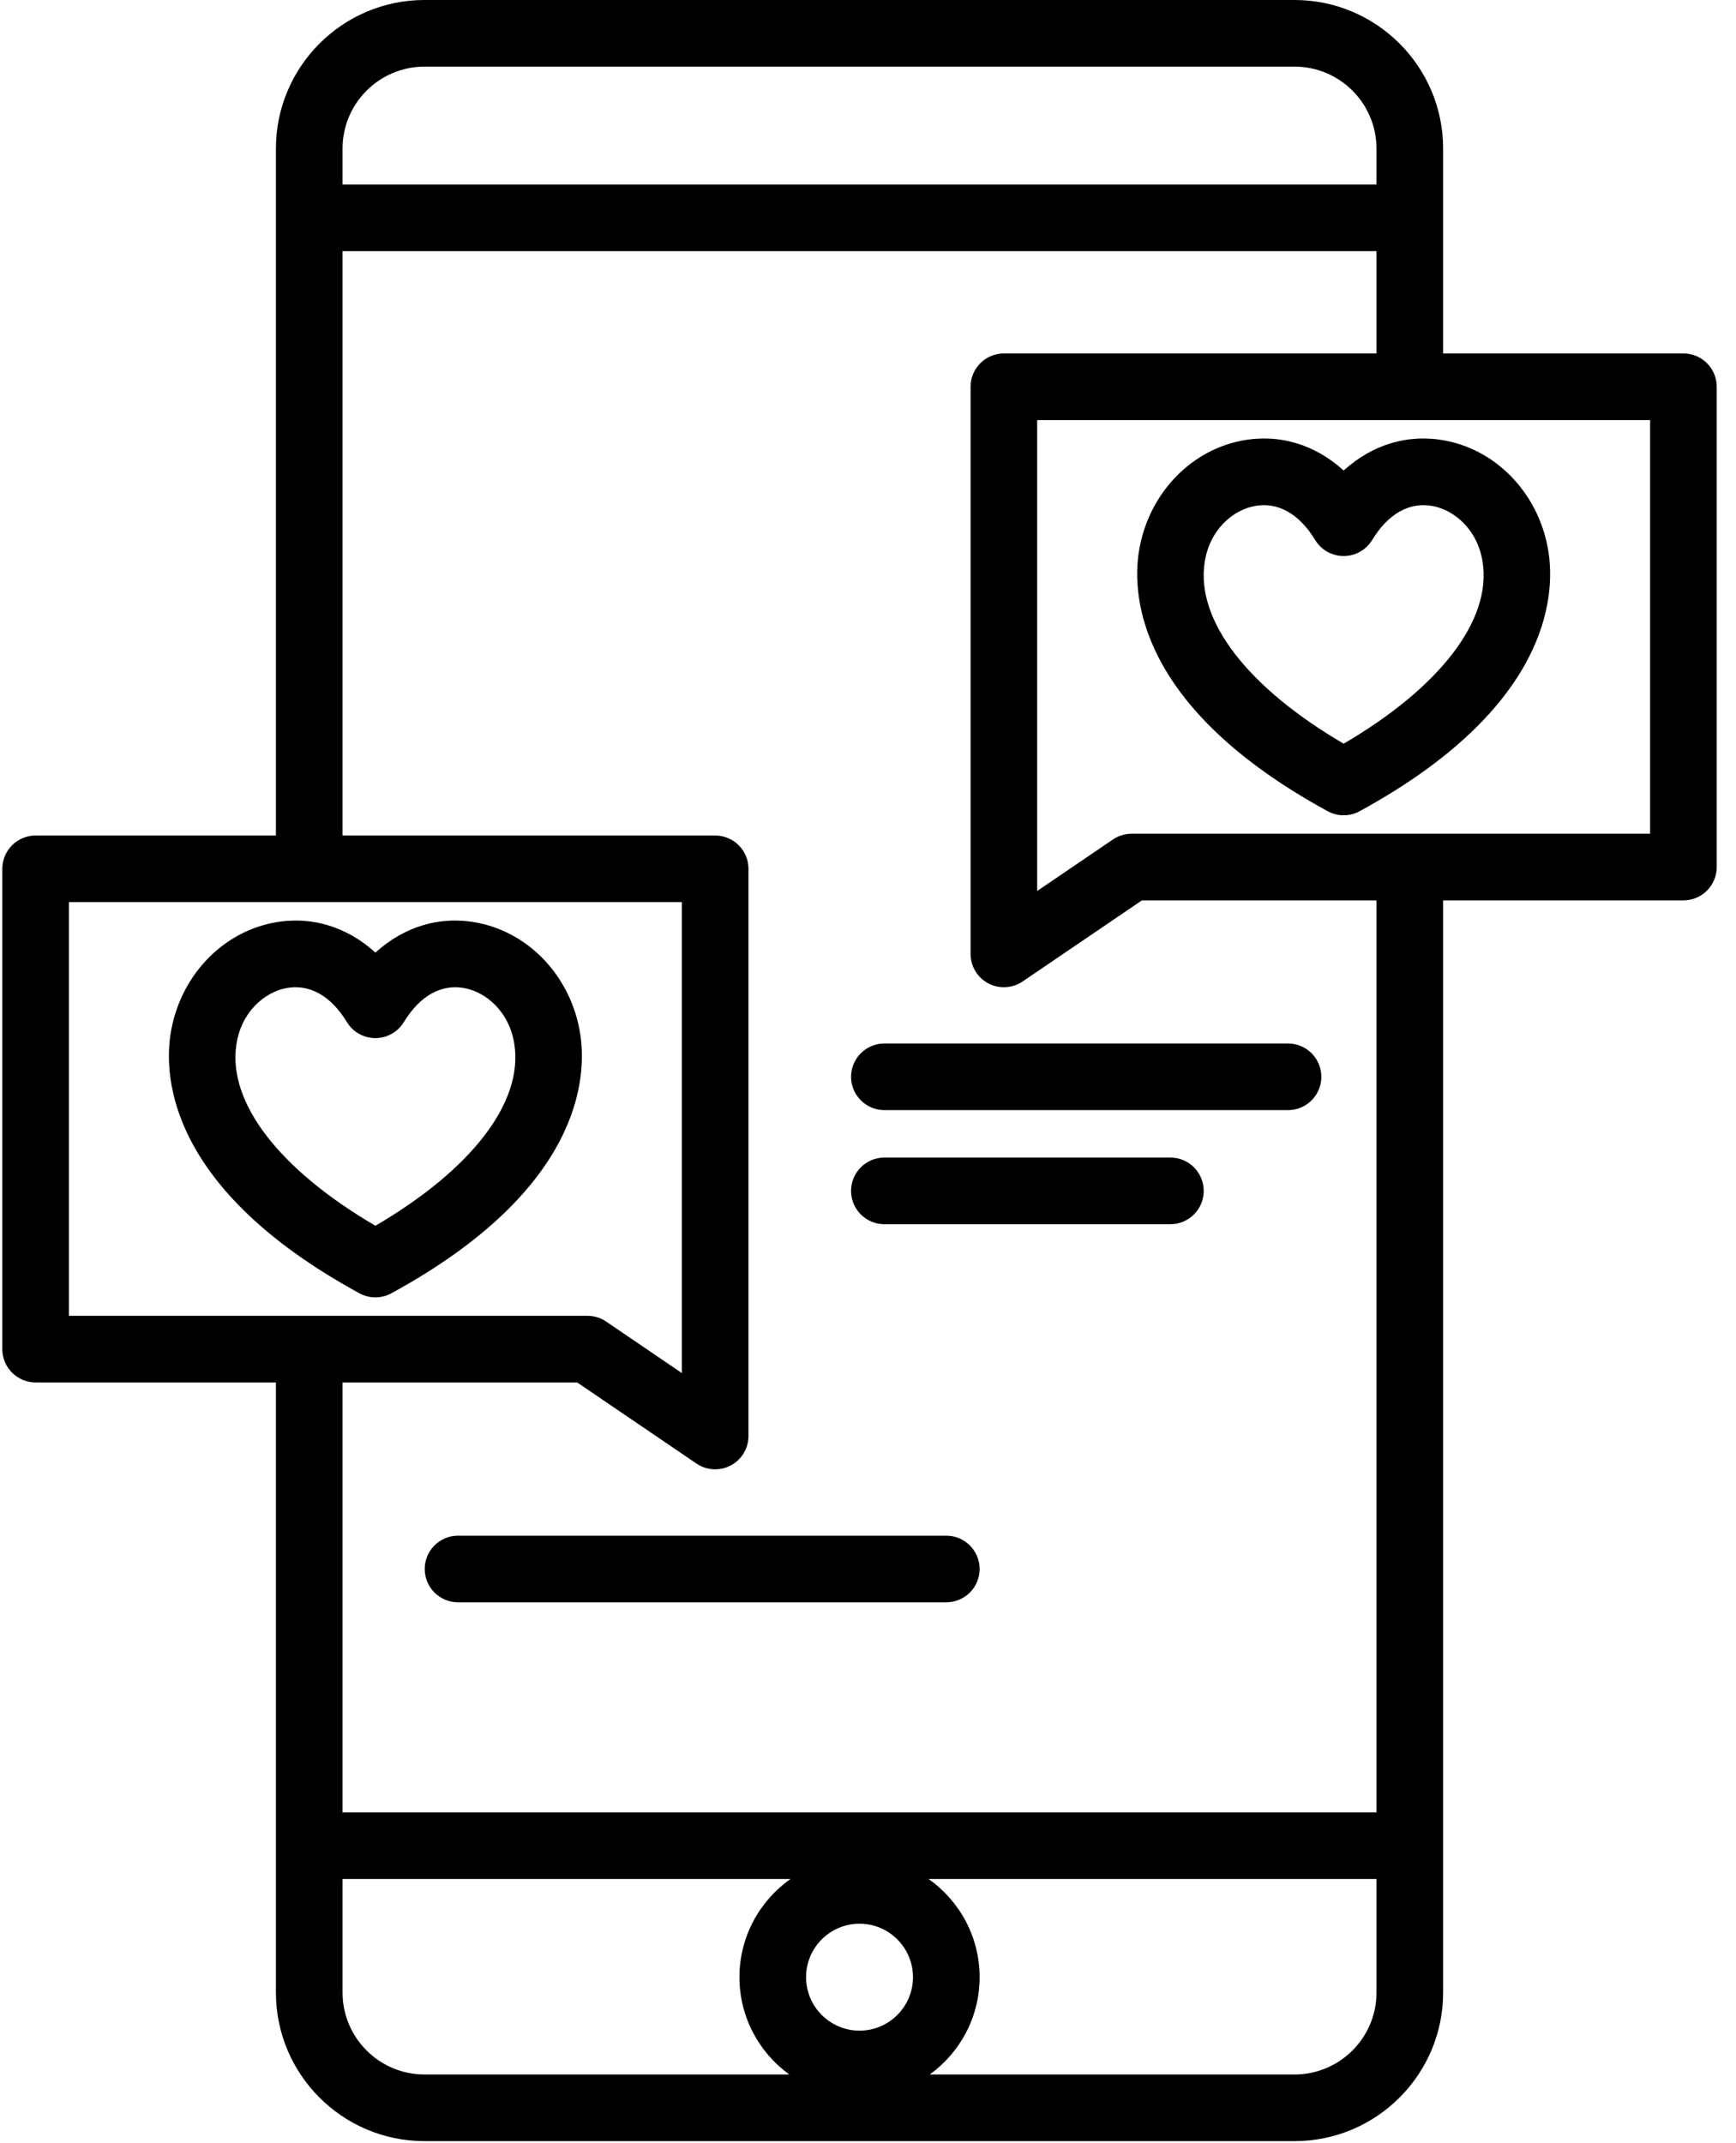
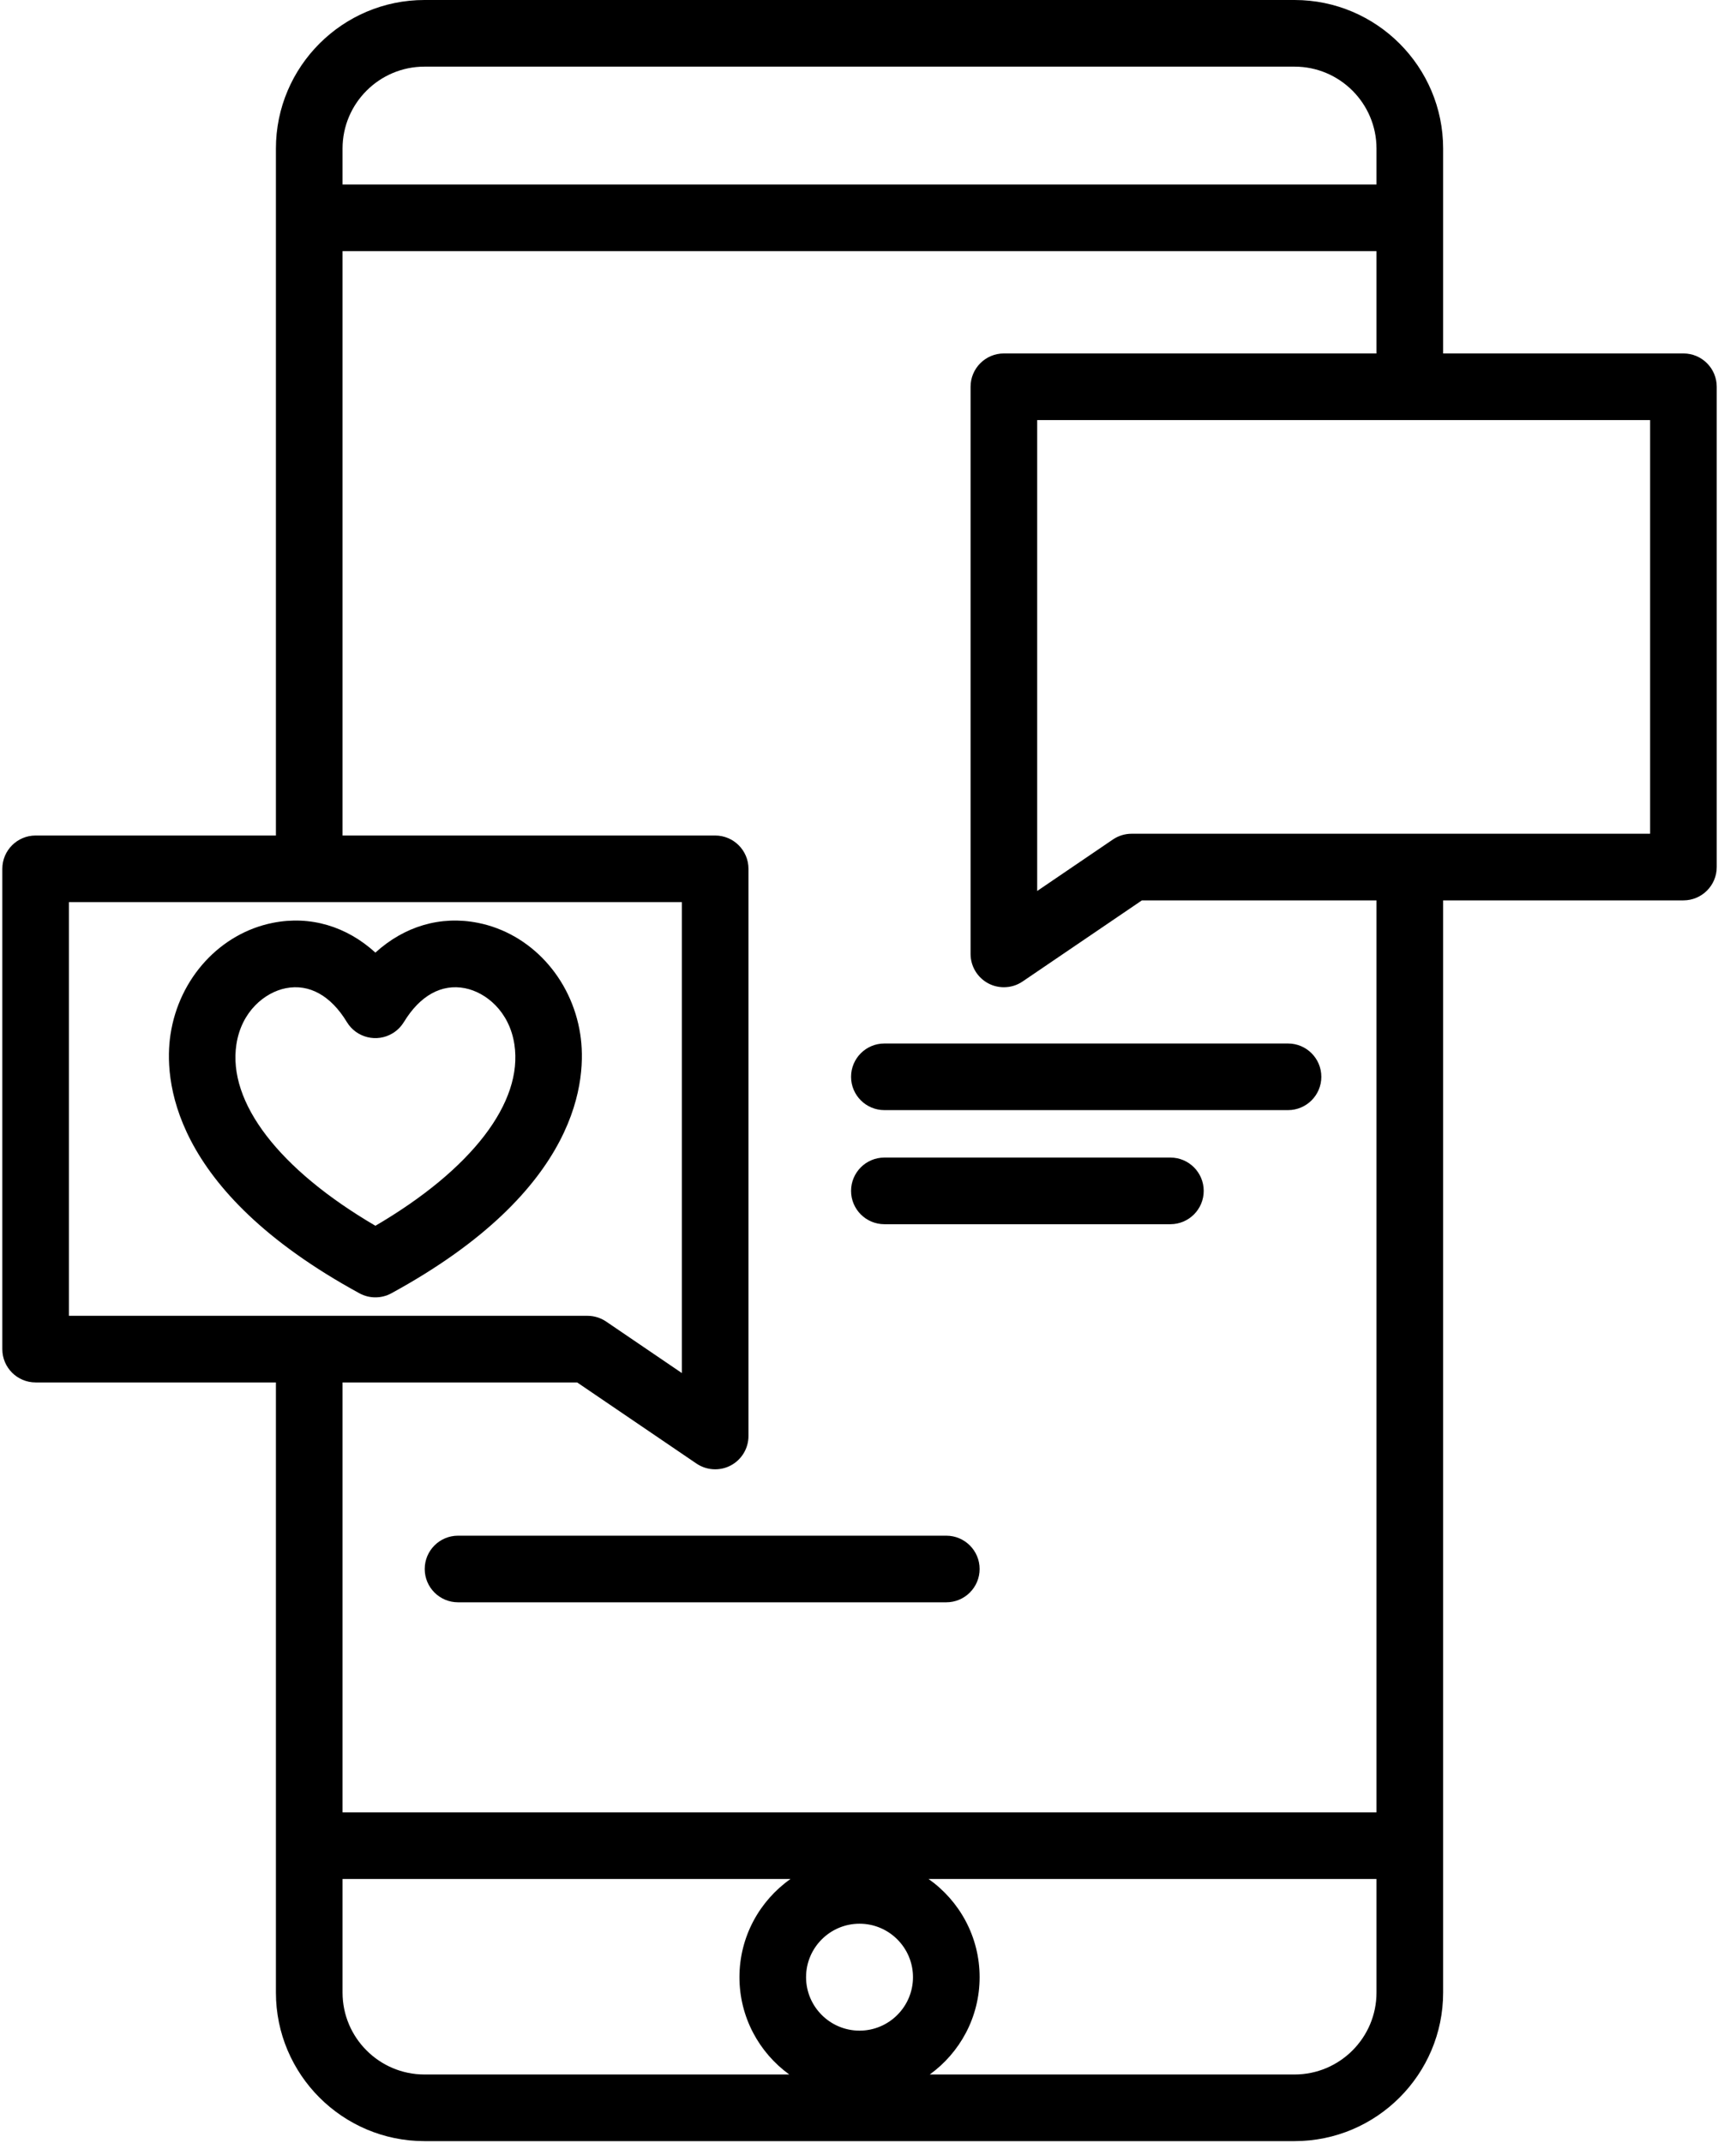
<svg xmlns="http://www.w3.org/2000/svg" width="81px" height="100px" viewBox="0 0 81 100" version="1.1">
  <title>love-chat-svgrepo-com</title>
  <g id="Page-1" stroke="none" stroke-width="1" fill="none" fill-rule="evenodd">
    <g id="Nextlove-v08-DESKTOP" transform="translate(-1355, -1208)" fill="#000000" fill-rule="nonzero">
      <g id="Group-10" transform="translate(1296, 1208)">
        <g id="love-chat-svgrepo-com" transform="translate(59, 0)">
          <path d="M22.303,43.058 C20.552,42.709 18.86,43.222 17.516,44.446 C16.172,43.221 14.48,42.709 12.728,43.058 C10.274,43.546 8.356,45.637 7.956,48.26 C7.648,50.279 7.89,55.498 16.77,60.341 C17.006,60.47 17.261,60.531 17.513,60.531 L17.516,60.522 L17.518,60.531 C17.77,60.531 18.025,60.47 18.261,60.341 C27.141,55.498 27.383,50.279 27.075,48.26 C26.674,45.637 24.757,43.546 22.303,43.058 Z M17.516,57.191 C13.029,54.566 10.616,51.438 11.03,48.729 C11.265,47.188 12.357,46.302 13.335,46.107 C14.424,45.891 15.436,46.451 16.184,47.686 C16.629,48.421 17.585,48.655 18.319,48.211 C18.542,48.076 18.718,47.893 18.844,47.685 L18.846,47.686 C19.594,46.451 20.606,45.891 21.696,46.107 C22.674,46.302 23.766,47.188 24.001,48.729 C24.415,51.438 22.002,54.566 17.516,57.191 Z" id="Shape" />
          <path d="M78.547,16.491 L67.335,16.491 L67.335,6.932 C67.335,3.11 64.225,0 60.403,0 L19.806,0 C15.984,0 12.874,3.11 12.874,6.932 L12.874,38.983 L1.662,38.983 C0.804,38.983 0.108,39.679 0.108,40.537 L0.108,62.947 C0.108,63.805 0.804,64.501 1.662,64.501 L12.874,64.501 L12.874,92.967 C12.874,96.789 15.983,99.899 19.805,99.899 L60.403,99.899 C64.225,99.899 67.335,96.789 67.335,92.967 L67.335,42.009 L78.547,42.009 C79.405,42.009 80.101,41.313 80.101,40.455 L80.101,18.045 C80.101,17.187 79.406,16.491 78.547,16.491 Z M15.983,6.932 C15.983,4.824 17.698,3.109 19.806,3.109 L60.403,3.109 C62.511,3.109 64.226,4.824 64.226,6.932 L64.226,8.608 L15.983,8.608 L15.983,6.932 Z M15.983,11.717 L64.226,11.717 L64.226,16.491 L46.84,16.491 C45.982,16.491 45.286,17.187 45.286,18.046 L45.286,44.508 C45.286,45.084 45.604,45.612 46.113,45.882 C46.341,46.003 46.591,46.062 46.84,46.062 C47.146,46.062 47.452,45.972 47.714,45.793 L53.279,42.01 L64.226,42.01 L64.226,84.56 L15.983,84.56 L15.983,64.502 L26.931,64.502 L32.495,68.285 C32.758,68.464 33.063,68.554 33.369,68.554 C33.618,68.554 33.868,68.495 34.096,68.374 C34.605,68.105 34.923,67.576 34.923,67 L34.923,40.537 C34.923,39.679 34.227,38.983 33.369,38.983 L15.983,38.983 L15.983,11.717 Z M40.105,94.744 C38.729,94.744 37.61,93.625 37.61,92.249 C37.61,90.874 38.73,89.755 40.105,89.755 C41.48,89.755 42.599,90.874 42.599,92.249 C42.599,93.625 41.48,94.744 40.105,94.744 Z M3.217,61.392 L3.217,42.092 L31.815,42.092 L31.815,64.063 L28.283,61.661 C28.026,61.486 27.721,61.392 27.409,61.392 L3.217,61.392 L3.217,61.392 Z M15.983,92.967 L15.983,87.668 L36.884,87.668 C35.445,88.684 34.502,90.358 34.502,92.249 C34.502,94.116 35.42,95.771 36.827,96.79 L19.806,96.79 C17.698,96.79 15.983,95.075 15.983,92.967 Z M60.403,96.79 L43.382,96.79 C44.79,95.771 45.708,94.116 45.708,92.249 C45.708,90.358 44.765,88.683 43.325,87.668 L64.226,87.668 L64.226,92.967 C64.226,95.075 62.511,96.79 60.403,96.79 Z M76.993,38.9 L52.8,38.9 C52.489,38.9 52.184,38.994 51.926,39.169 L48.394,41.571 L48.394,19.6 L76.993,19.6 L76.993,38.9 Z" id="Shape" />
-           <path d="M61.948,37.849 C62.185,37.978 62.44,38.039 62.691,38.039 L62.694,38.029 L62.696,38.039 C62.948,38.039 63.203,37.978 63.439,37.849 C72.319,33.005 72.561,27.787 72.253,25.768 C71.853,23.145 69.935,21.054 67.482,20.566 C65.73,20.217 64.038,20.73 62.694,21.954 C61.35,20.729 59.658,20.217 57.906,20.566 C55.453,21.054 53.535,23.145 53.135,25.768 C52.827,27.787 53.069,33.005 61.948,37.849 Z M56.208,26.237 C56.443,24.696 57.535,23.809 58.513,23.615 C59.602,23.397 60.615,23.959 61.363,25.194 C61.808,25.928 62.763,26.164 63.498,25.719 C63.721,25.584 63.897,25.401 64.023,25.193 L64.025,25.194 C64.773,23.959 65.784,23.397 66.875,23.615 C67.853,23.809 68.945,24.696 69.18,26.237 C69.593,28.946 67.18,32.073 62.694,34.699 C58.208,32.074 55.795,28.946 56.208,26.237 Z" id="Shape" />
          <path d="M41.264,51.795 L60.098,51.795 C60.956,51.795 61.652,51.099 61.652,50.241 C61.652,49.382 60.956,48.687 60.098,48.687 L41.264,48.687 C40.406,48.687 39.71,49.382 39.71,50.241 C39.71,51.099 40.406,51.795 41.264,51.795 Z" id="Path" />
          <path d="M41.264,57.118 L54.61,57.118 C55.468,57.118 56.164,56.422 56.164,55.564 C56.164,54.705 55.468,54.009 54.61,54.009 L41.264,54.009 C40.406,54.009 39.71,54.705 39.71,55.564 C39.71,56.422 40.406,57.118 41.264,57.118 Z" id="Path" />
          <path d="M44.153,71.651 L21.372,71.651 C20.513,71.651 19.817,72.347 19.817,73.205 C19.817,74.063 20.513,74.759 21.372,74.759 L44.153,74.759 C45.012,74.759 45.708,74.063 45.708,73.205 C45.708,72.347 45.012,71.651 44.153,71.651 Z" id="Path" />
        </g>
      </g>
    </g>
  </g>
</svg>